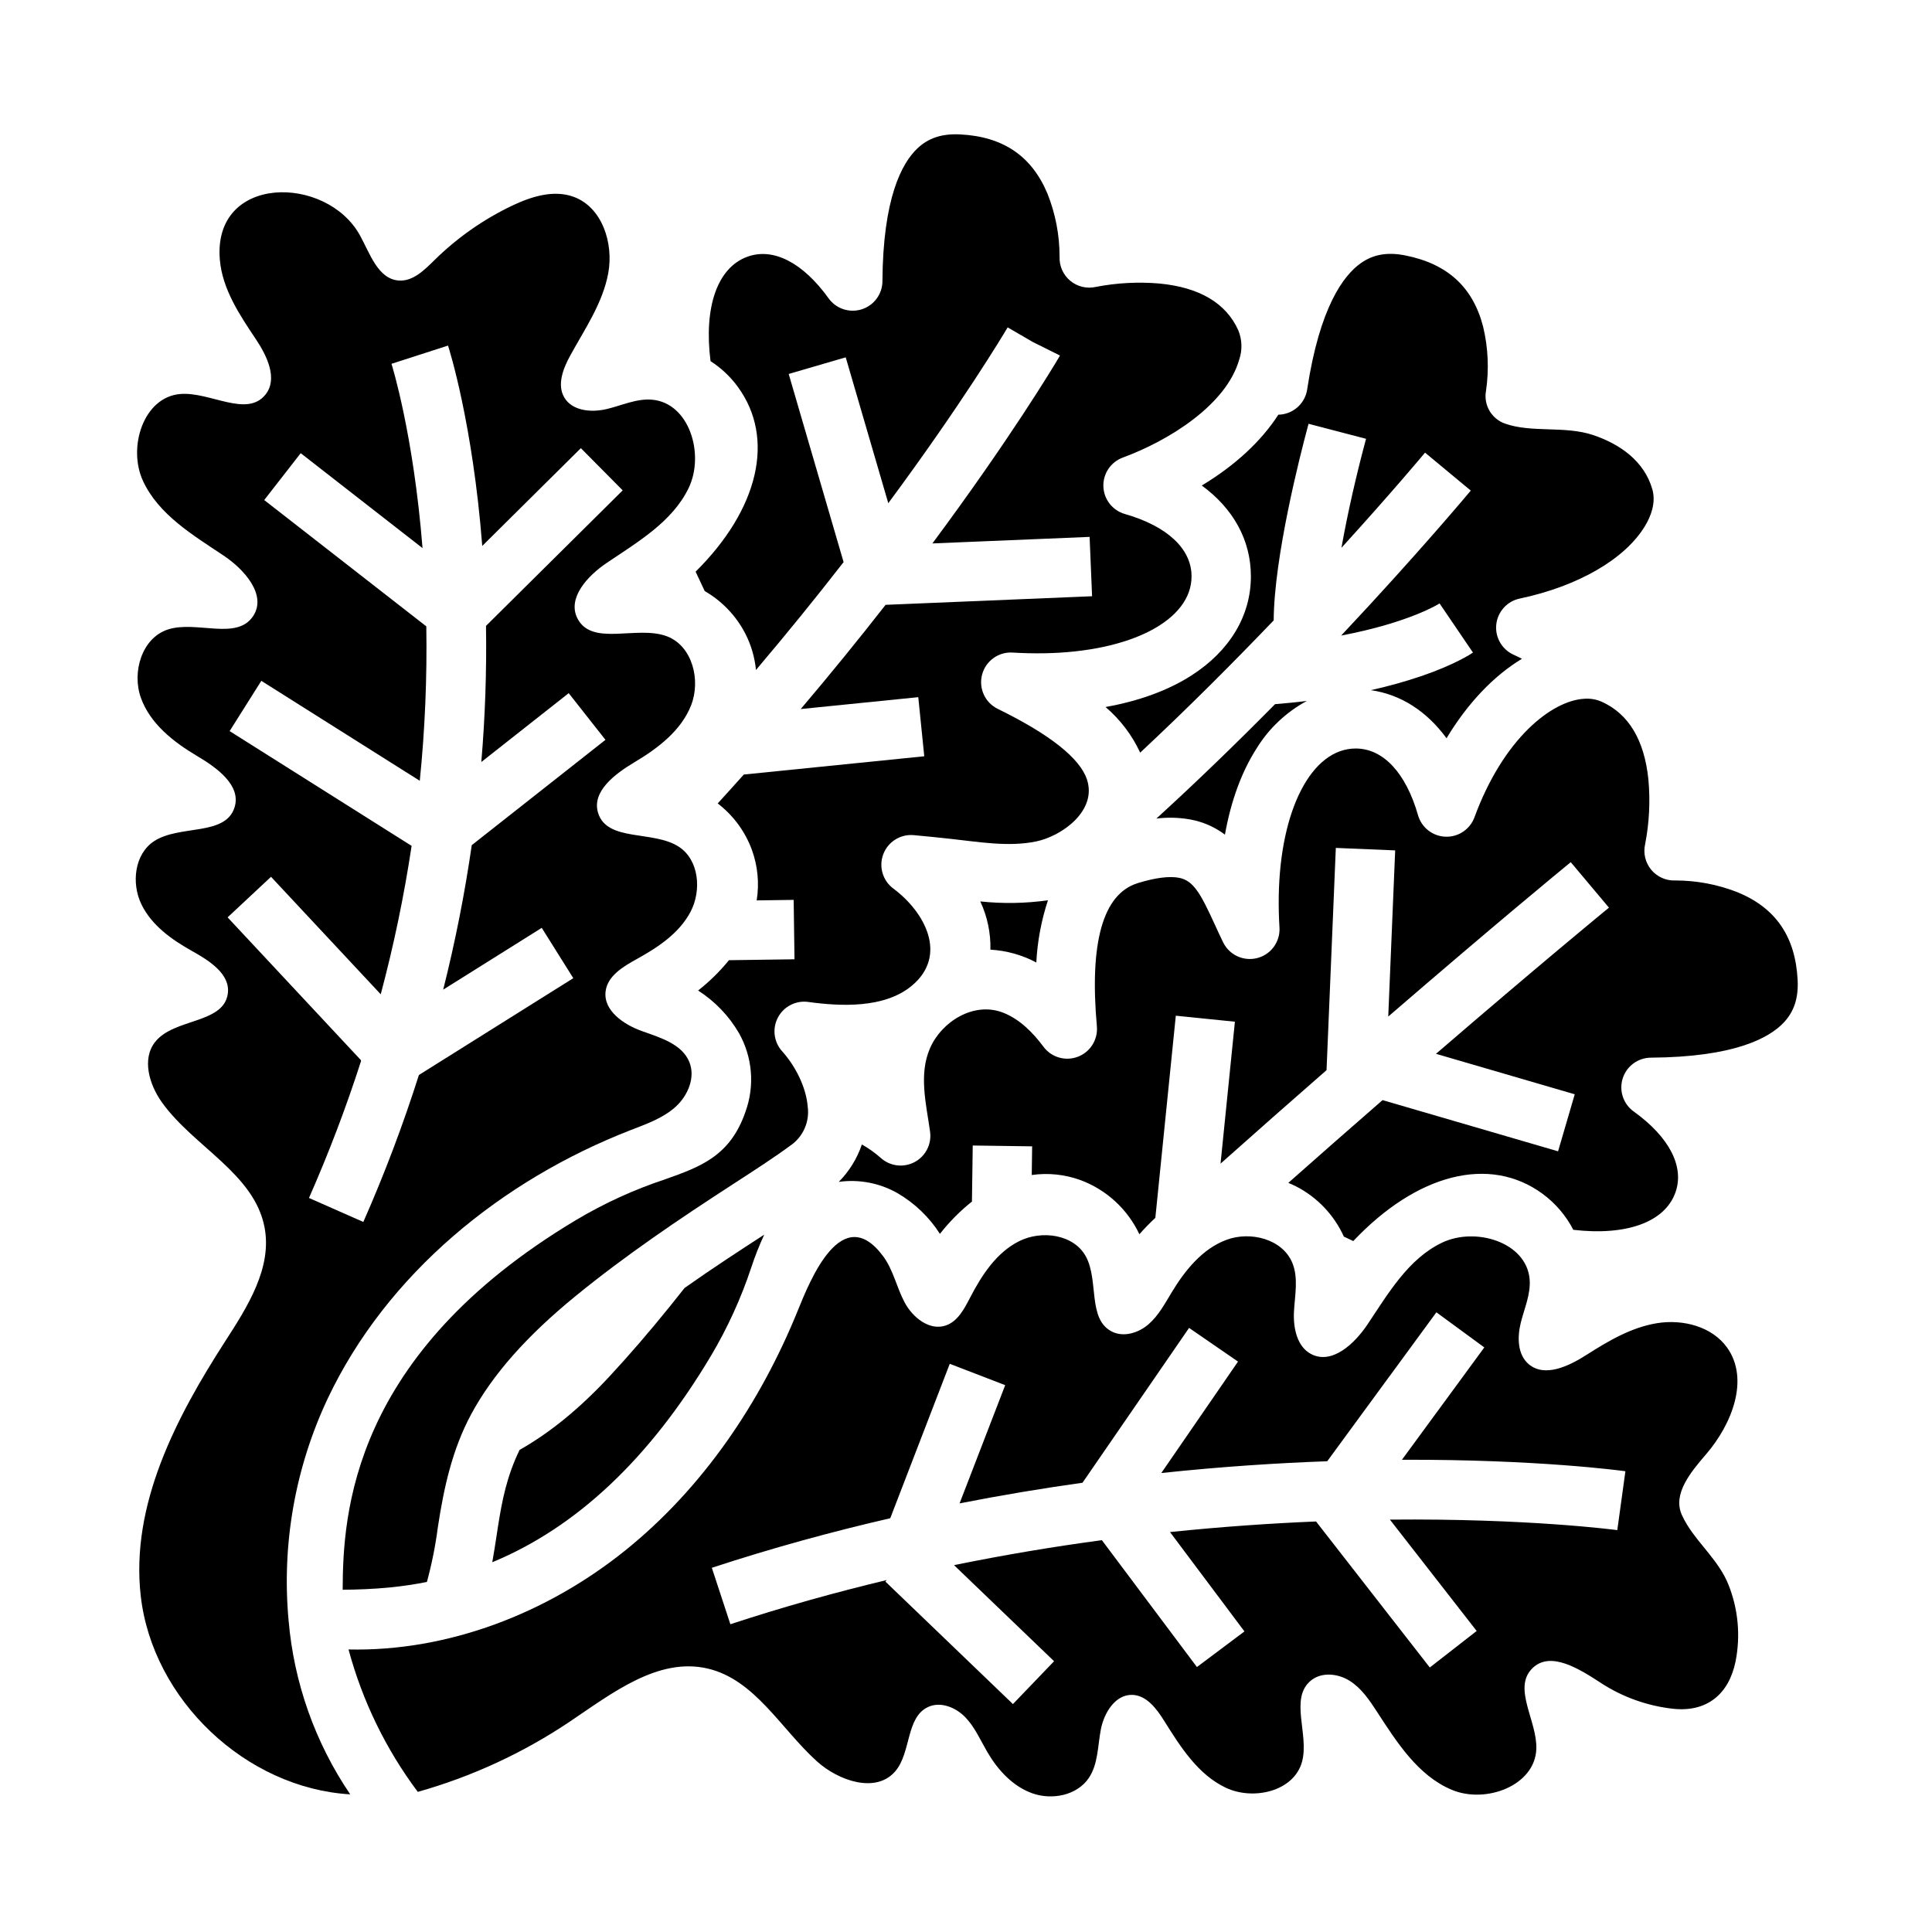
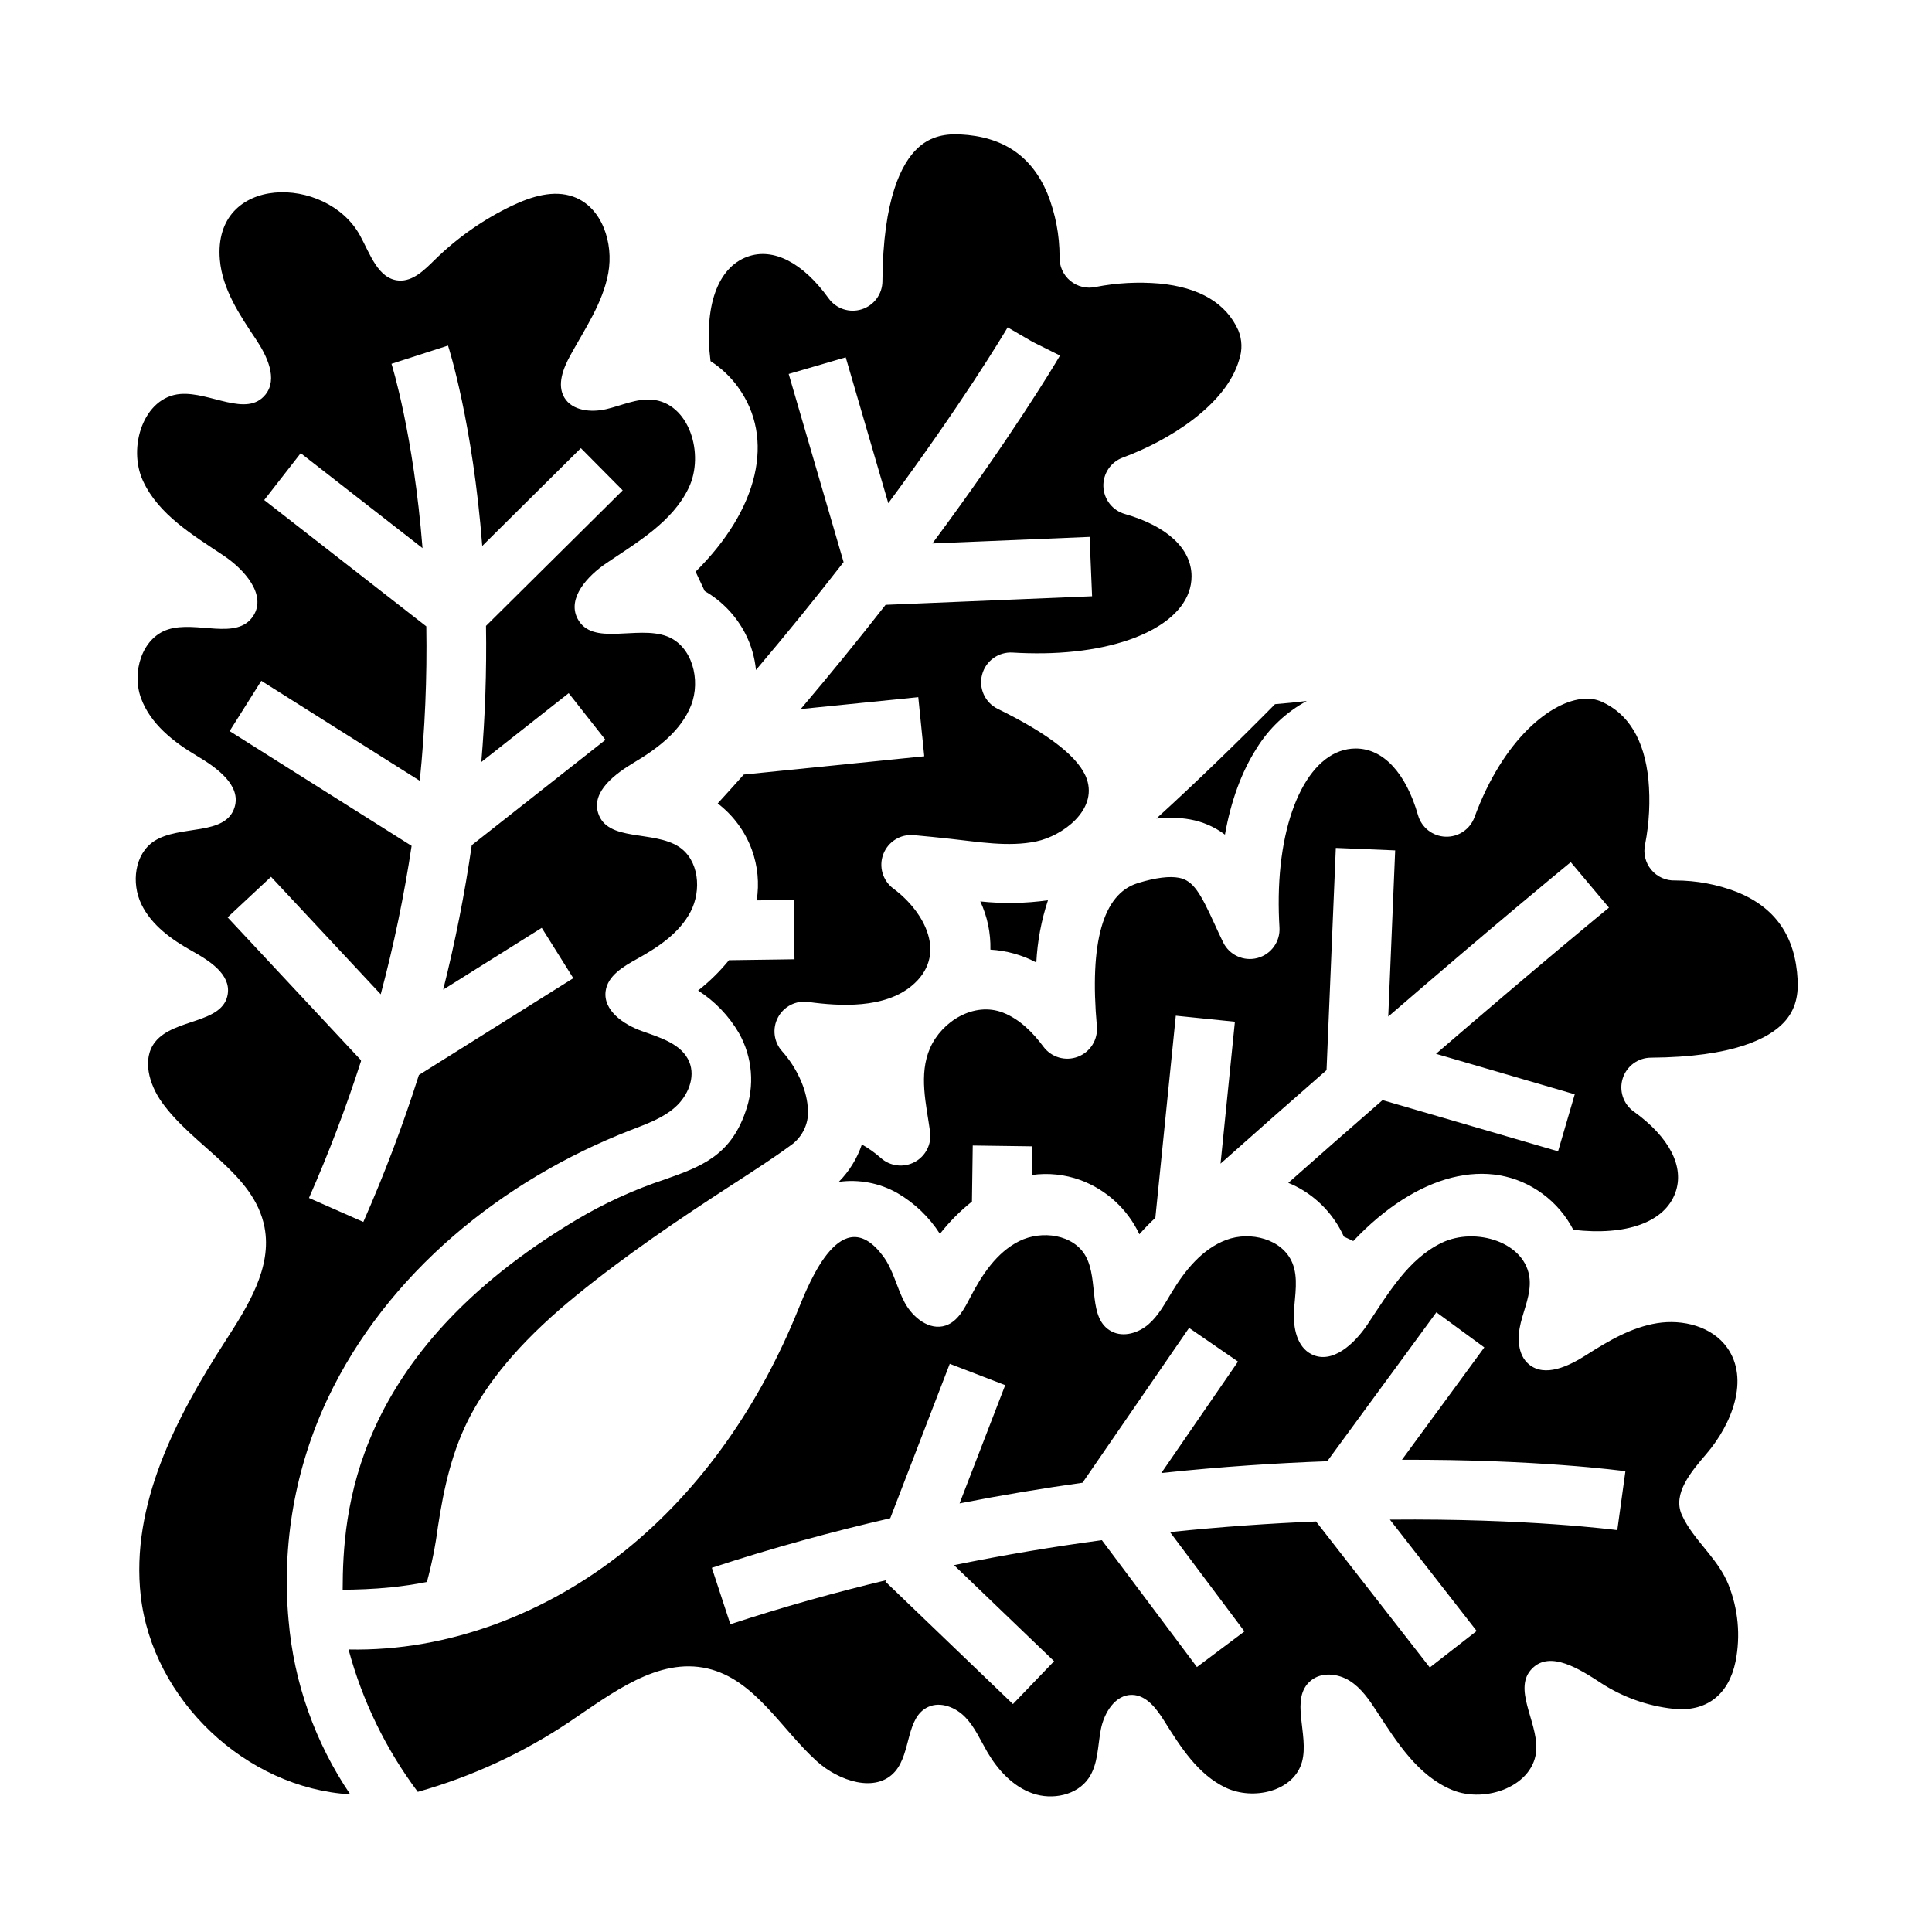
<svg xmlns="http://www.w3.org/2000/svg" fill="#000000" width="800px" height="800px" version="1.1" viewBox="144 144 512 512">
  <g>
    <path d="m406.47 395.67c4.254 0.242 8.406 1.402 12.164 3.402 0.285-5.609 1.324-11.156 3.086-16.488-5.941 0.836-11.965 0.938-17.93 0.301 1.863 4 2.781 8.375 2.68 12.785z" />
-     <path d="m475.5 296.68c0.02 10.43-5.562 19.777-15.723 26.305-6.168 3.965-13.895 6.789-22.797 8.379 3.894 3.324 7.027 7.449 9.18 12.094 12.832-11.988 24.859-24.062 35.379-35.051 0.113-16.828 6.969-43.652 9.082-51.508 0.012-0.043 0.023-0.082 0.035-0.121 0.078-0.27 0.121-0.434 0.133-0.469l15.234 3.981s-0.07 0.266-0.207 0.754c-2.207 8.227-4.625 18.555-6.32 28.133 13.578-14.918 21.98-25.008 22.156-25.223l12.117 10.055c-0.227 0.273-13.746 16.508-34.348 38.422 18.18-3.457 25.977-8.445 26.082-8.512l8.848 13.023c-0.465 0.316-4.789 3.203-13.809 6.277l-0.004-0.004c-4.348 1.469-8.773 2.699-13.254 3.684 7.902 1.121 14.82 5.574 20.062 12.746 5.609-9.316 12.52-16.559 19.984-21.059-0.715-0.367-1.445-0.73-2.211-1.074h0.004c-3.106-1.398-4.961-4.637-4.594-8.02 0.367-3.387 2.867-6.156 6.199-6.859 15.516-3.277 27.93-10.469 33.219-19.238 1.457-2.418 2.981-6.066 1.941-9.711-2.144-7.516-8.629-12.027-15.723-14.398-7.531-2.516-16.266-0.5-23.371-3.047l-0.004 0.004c-3.566-1.285-5.676-4.965-4.977-8.691 0.824-5.672 0.562-11.449-0.781-17.023-2.715-10.473-9.465-16.629-20.641-18.84-4.703-0.93-8.426-0.285-11.723 2.027-4.68 3.285-10.949 11.766-14.258 33.5h0.004c-0.512 3.371-3.137 6.027-6.504 6.582-0.375 0.062-0.754 0.094-1.137 0.102-4.547 7.051-11.512 13.492-20.293 18.766 8.34 6.098 13.008 14.469 13.016 24.016z" />
    <path d="m339.55 246.55c9.957 13.629 5.488 32.41-11.207 48.949l2.414 5.141c4.613 2.66 8.359 6.598 10.789 11.336 1.523 2.992 2.469 6.238 2.793 9.578 8.016-9.457 15.785-19.02 23.223-28.594l-0.191-0.652-14.359-49.203 15.113-4.41 11.281 38.656c19.594-26.477 30.32-44.379 31.633-46.594l6.66 3.871 7.195 3.586c-0.086 0.172-0.188 0.355-0.285 0.52-1.398 2.363-12.824 21.43-33.516 49.281l41.664-1.734 0.656 15.73-54.723 2.277c-7.219 9.25-14.742 18.484-22.488 27.617l31.152-3.148 1.586 15.664-47.824 4.84c-2.277 2.551-4.582 5.106-6.922 7.664l0.004-0.008c4.121 3.156 7.262 7.414 9.055 12.285 1.559 4.289 2 8.906 1.277 13.414l9.801-0.137 0.219 15.742-17.367 0.242c-2.422 2.973-5.164 5.668-8.18 8.035 4.453 2.844 8.164 6.711 10.824 11.277 3.602 6.379 4.231 14.016 1.715 20.895-4.051 11.754-12.023 14.578-21.254 17.848v0.004c-8.254 2.731-16.184 6.359-23.648 10.812-59.582 35.621-61.762 77.988-61.828 97.969 3.769-0.035 8.07-0.168 12.719-0.637 3.312-0.332 6.484-0.812 9.602-1.43v0.004c1.301-4.773 2.273-9.629 2.906-14.531 1.59-10.438 3.793-20.543 8.836-29.934 5.68-10.527 14.762-20.797 27.766-31.391 13.164-10.738 27.215-20.234 41.457-29.465 6.035-3.91 11.25-7.289 15.344-10.32l0.004 0.004c3.383-2.309 5.168-6.332 4.602-10.387-0.395-4.801-2.992-10.402-6.789-14.637-2.207-2.461-2.641-6.035-1.09-8.949 1.551-2.918 4.754-4.555 8.027-4.102 8.547 1.18 20.109 1.738 27.355-4.223 9.797-8.059 3.555-19.617-4.801-25.82l-0.004-0.004c-2.828-2.102-3.918-5.828-2.66-9.121 1.254-3.293 4.547-5.352 8.059-5.039 3.434 0.309 6.652 0.648 9.766 0.984 7.246 0.77 15.312 2.231 22.715 0.68 6.867-1.438 16.207-8.199 13.41-16.465-1.906-5.637-9.855-11.914-23.625-18.66-3.375-1.652-5.109-5.457-4.144-9.086 0.961-3.633 4.356-6.074 8.105-5.836 2.602 0.164 5.367 0.227 8.23 0.191 23.078-0.367 39.195-8.758 39.172-20.414-0.008-7.269-6.445-13.285-17.668-16.496-3.277-0.938-5.574-3.875-5.699-7.281-0.125-3.402 1.953-6.5 5.152-7.676 12.082-4.441 27.41-13.906 30.844-25.961 0.859-2.527 0.777-5.277-0.23-7.746-3.246-7.234-10.309-11.414-20.973-12.422-5.609-0.477-11.262-0.172-16.789 0.902-2.391 0.543-4.898-0.059-6.785-1.625-1.883-1.57-2.93-3.926-2.828-6.375 0.004-5.734-1.09-11.414-3.219-16.738-4.188-9.973-11.758-15.102-23.137-15.676-4.785-0.246-8.383 0.934-11.309 3.695-4.156 3.922-9.137 13.219-9.281 35.203h0.004c-0.023 3.41-2.234 6.414-5.481 7.449s-6.793-0.133-8.781-2.898c-6.824-9.484-14.66-13.512-21.496-11.047-7.996 2.875-11.617 13.336-9.801 27.684l-0.004-0.004c2.824 1.812 5.285 4.133 7.258 6.844z" />
    <path d="m450.45 360.93c2.984-0.371 6.008-0.289 8.969 0.238 3.336 0.602 6.488 1.98 9.203 4.019 1.59-8.926 4.418-16.664 8.387-22.844h-0.004c3.25-5.289 7.84-9.625 13.301-12.574-2.734 0.328-5.539 0.609-8.41 0.844-9.715 9.844-20.336 20.176-31.445 30.316z" />
-     <path d="m321.4 490.36c-5.359 6.637-10.695 12.82-15.855 18.379-7.91 8.512-15.734 14.91-23.852 19.504-3.418 7.035-4.66 13.559-5.699 20.16-0.141 0.887-0.277 1.773-0.41 2.664-0.348 2.281-0.703 4.594-1.129 6.941 22.328-9.223 41.758-27.527 57.895-54.602l0.004 0.004c4.445-7.473 8.062-15.406 10.789-23.66 0.965-2.914 2.094-5.769 3.383-8.555-6.324 4.098-13.453 8.727-21.105 14.125-1.207 1.543-2.527 3.195-4.019 5.039z" />
    <path d="m591.12 548.12c-0.535-0.863-1.012-1.762-1.43-2.691-2.5-5.629 2.531-11.477 6.539-16.156 6.707-7.832 11.461-19.727 5.484-28.129-4.008-5.633-11.754-7.59-18.578-6.488-6.824 1.102-12.945 4.731-18.773 8.449-4.656 2.965-10.98 5.988-15.211 2.438-3.023-2.535-3.082-7.184-2.129-11.008 0.953-3.824 2.676-7.598 2.344-11.527-0.84-9.84-14.375-13.949-23.273-9.66-8.902 4.289-14.195 13.426-19.691 21.637-3.426 5.117-9.348 10.668-14.844 7.902-3.875-1.949-4.879-7.031-4.641-11.359 0.238-4.332 1.215-8.867-0.445-12.871-2.613-6.305-11.098-8.469-17.492-6.074-6.391 2.398-10.949 8.082-14.484 13.926-1.812 2.996-3.496 6.168-6.148 8.457-2.648 2.289-6.594 3.5-9.711 1.902-6.469-3.316-3.402-13.488-6.863-19.875-3.191-5.891-11.715-7.066-17.703-4.062-5.988 3.004-9.883 8.965-12.965 14.914-1.559 3.004-3.297 6.367-6.508 7.438-4.289 1.43-8.727-2.129-10.855-6.117-2.129-3.988-3.012-8.637-5.707-12.266-10.949-14.719-19.406 6.496-22.578 14.324-9.93 24.523-25.227 47.168-45.855 63.734-20.629 16.559-46.781 26.742-73.238 26.168 3.668 13.629 9.895 26.438 18.352 37.738 14.312-4.031 27.895-10.305 40.246-18.59 11.184-7.508 23.402-17.137 36.527-14.105 12.543 2.894 19.438 15.969 28.992 24.594 5.785 5.223 15.66 8.578 20.746 2.676 4.301-4.988 2.785-14.367 8.781-17.094 3.309-1.504 7.32 0.156 9.84 2.777 2.519 2.625 3.973 6.055 5.805 9.191 2.793 4.773 6.773 9.129 11.992 10.957s11.773 0.516 14.879-4.059c2.516-3.703 2.363-8.523 3.215-12.922 0.852-4.394 3.82-9.234 8.301-9.129 3.82 0.09 6.484 3.691 8.512 6.934 4.305 6.887 8.93 14.176 16.262 17.656 7.332 3.484 18.086 0.984 20.23-6.844 1.984-7.242-3.438-16.832 2.391-21.57 2.828-2.301 7.156-1.848 10.242 0.098 3.086 1.945 5.203 5.07 7.188 8.125 5.312 8.168 10.906 17.012 19.895 20.77 8.988 3.758 22.035-1.105 22.379-10.844 0.262-7.445-6.356-16.102-1.07-21.352 4.816-4.785 12.562 0.211 18.258 3.91l-0.004 0.008c5.738 3.715 12.262 6.043 19.055 6.789 8.797 0.957 14.754-3.711 16.559-12.523 1.359-6.848 0.699-13.938-1.902-20.414-2.461-6.121-7.629-10.441-10.91-15.781zm-18.52 1.379c-0.508-0.07-23.738-3.133-60.262-2.789l22.996 29.516-12.422 9.676-30.145-38.695c-11.969 0.492-24.953 1.379-38.703 2.805l19.73 26.332-12.594 9.441-25.191-33.625c-12.594 1.691-25.715 3.867-39.18 6.621l26.516 25.461-10.906 11.355-33.812-32.473 0.379-0.395c-13.594 3.246-27.461 7.113-41.449 11.711l-4.914-14.957c16.039-5.269 31.887-9.59 47.281-13.133l15.773-40.93 14.691 5.66-12.09 31.332c11.219-2.203 22.113-4.004 32.578-5.473l28.242-41.031 12.969 8.926-20.328 29.531c16.234-1.727 31.059-2.656 43.973-3.121l16.371-22.348c0.07-0.098 0.145-0.191 0.219-0.285l12.336-16.84 12.699 9.309-12.547 17.121c-0.07 0.098-0.145 0.191-0.219 0.285l-9.062 12.367c35.777-0.137 58.168 2.894 59.219 3.039z" />
    <path d="m620.39 403.7c-0.582-11.527-5.84-19.152-16.07-23.305-5.211-2.023-10.754-3.062-16.348-3.062-2.449 0.102-4.805-0.945-6.371-2.828-1.57-1.883-2.172-4.391-1.625-6.781 1.098-5.644 1.391-11.414 0.867-17.141-1.07-10.473-5.238-17.41-12.391-20.625-1.453-0.633-3.043-0.902-4.625-0.777-8.633 0.504-21.406 10.547-29.078 31.406-1.176 3.195-4.273 5.273-7.676 5.148-3.406-0.125-6.344-2.422-7.281-5.699-3.219-11.227-9.227-17.668-16.504-17.676-11.648 0-20.039 16.113-20.406 39.199-0.039 2.828 0.027 5.598 0.191 8.211v0.004c0.238 3.75-2.207 7.144-5.84 8.109-3.633 0.961-7.441-0.777-9.09-4.156-0.816-1.672-1.559-3.293-2.277-4.863-3.719-8.125-5.609-11.508-9.41-12.238-2.559-0.492-6.176-0.035-10.77 1.355-0.098 0.035-0.203 0.07-0.309 0.105-9.09 2.906-12.688 15.66-10.695 37.898v0.004c0.316 3.512-1.742 6.805-5.035 8.059-3.297 1.258-7.023 0.168-9.125-2.66-2.769-3.731-6.312-7.32-10.715-9.031-7.676-2.988-16.227 2.312-19.332 9.398-3.074 7.019-0.992 14.949 0.008 22.184l-0.004-0.004c0.453 3.273-1.188 6.481-4.106 8.027-2.914 1.551-6.488 1.117-8.949-1.09-1.539-1.367-3.223-2.566-5.019-3.578-1.262 3.727-3.356 7.117-6.121 9.914 5.367-0.746 10.832 0.301 15.547 2.981 4.559 2.652 8.418 6.356 11.258 10.797 2.481-3.176 5.332-6.047 8.484-8.555l0.211-14.859 15.742 0.219-0.105 7.594v0.004c4.344-0.617 8.77-0.156 12.895 1.34 6.891 2.555 12.5 7.711 15.629 14.359 1.379-1.566 2.793-3.008 4.231-4.348l5.422-53.57 15.66 1.594-3.805 37.613c9.266-8.254 18.66-16.543 28.09-24.773l2.461-58.898 15.73 0.656-1.836 44.035c28.141-24.301 46.066-39.031 48.191-40.77l0.172-0.148 10.125 12.055-0.246 0.207c-0.887 0.723-18.328 15.039-45.586 38.531l36.766 10.727-4.418 15.109-46.512-13.566c-8.355 7.269-16.68 14.578-24.977 21.93 0.688 0.281 1.367 0.582 2.035 0.922 5.617 2.879 10.094 7.578 12.691 13.332l2.488 1.168c16.867-17.832 36.113-22.809 50.152-12.535l0.004 0.004c3.418 2.512 6.211 5.781 8.156 9.551 14.02 1.633 24.223-1.992 27.047-9.855 2.465-6.848-1.562-14.68-11.043-21.508l-0.004 0.004c-2.766-1.992-3.938-5.535-2.902-8.781s4.039-5.457 7.449-5.481c21.992-0.152 31.293-5.137 35.211-9.293 2.758-2.926 3.934-6.516 3.691-11.297z" />
    <path d="m220.48 573.44c-1.852-20.168 1.727-40.465 10.355-58.785 15.695-33.137 46.195-57.938 80.383-71.199 4.141-1.605 8.457-3.125 11.766-6.09 3.309-2.965 5.375-7.828 3.691-11.938-1.961-4.777-7.703-6.445-12.566-8.184-4.863-1.738-10.277-5.449-9.613-10.57 0.531-4.09 4.68-6.539 8.289-8.535 5.609-3.102 11.246-6.84 14.219-12.516s2.254-13.746-3.121-17.234c-6.789-4.41-18.984-1.215-21.379-8.953-1.77-5.719 4.519-10.383 9.66-13.449 6.191-3.691 12.324-8.344 14.973-15.047 2.648-6.703 0.336-15.789-6.414-18.324-7.93-2.977-19.844 2.812-23.695-4.731-2.754-5.398 2.672-11.266 7.691-14.66 8.246-5.582 17.449-10.914 21.773-19.883s0.172-22.625-9.754-23.426c-4.113-0.332-8.031 1.574-12.051 2.508-4.019 0.934-9.035 0.477-11.137-3.074-2.008-3.402-0.301-7.727 1.602-11.188 3.875-7.051 8.605-13.898 10.047-21.812 1.449-7.922-1.629-17.445-9.195-20.199-5.312-1.934-11.238-0.059-16.344 2.379h-0.004c-7.574 3.625-14.496 8.48-20.484 14.367-2.688 2.641-5.727 5.715-9.484 5.445-5.512-0.395-7.625-7.106-10.281-11.945-8.879-16.168-39.059-16.238-37.148 6.418 0.656 7.766 5.195 14.578 9.531 21.047 2.984 4.445 5.91 10.555 2.551 14.719-4.961 6.148-14.645-0.789-22.52-0.172-9.805 0.77-14.059 14.16-9.91 23.078s13.188 14.297 21.363 19.758c5.488 3.664 11.434 10.375 7.871 15.93-4.312 6.723-15.043 1.18-22.641 3.641-6.918 2.242-9.629 11.344-7.144 18.18 2.484 6.832 8.613 11.645 14.875 15.352 5.246 3.102 11.742 7.781 9.926 13.598-2.402 7.699-14.52 4.562-21.293 8.949-5.215 3.383-6.113 11.121-3.41 16.727 2.707 5.613 8.066 9.414 13.496 12.441 4.586 2.555 10.18 6.141 9.406 11.332-1.18 7.934-14.195 6.422-19.211 12.68-3.633 4.527-1.605 11.375 1.781 16.09 8.453 11.773 24.438 18.84 27.172 33.07 2.059 10.715-4.461 20.984-10.379 30.152-13.129 20.336-25.145 43.469-22.43 67.52 3.113 27.531 27.863 50.988 55.516 52.613-9.297-13.707-14.922-29.574-16.328-46.078zm-16.164-186.33 11.508-10.746 29.074 31.133c3.457-12.949 6.188-26.078 8.184-39.332l-48.227-30.418 8.398-13.32 41.992 26.488c1.379-13.594 1.953-27.262 1.73-40.926l-42.957-33.473 9.676-12.418 32.281 25.156c-2.394-30.145-8.09-48.418-8.227-48.84l14.984-4.832c0.305 0.941 6.543 20.625 9.07 53.094l26.133-25.91 11.086 11.184-36.227 35.918v-0.004c0.191 12.039-0.223 24.082-1.242 36.078l23.16-18.246 9.742 12.367-35.43 27.91h-0.004c-1.863 12.887-4.391 25.668-7.57 38.293l26.117-16.375 8.363 13.336-40.922 25.66h0.004c-4.207 13.234-9.121 26.234-14.727 38.941l-14.406-6.356v0.004c5.227-11.848 9.832-23.953 13.797-36.277-0.012-0.086-0.023-0.172-0.035-0.258z" />
  </g>
</svg>